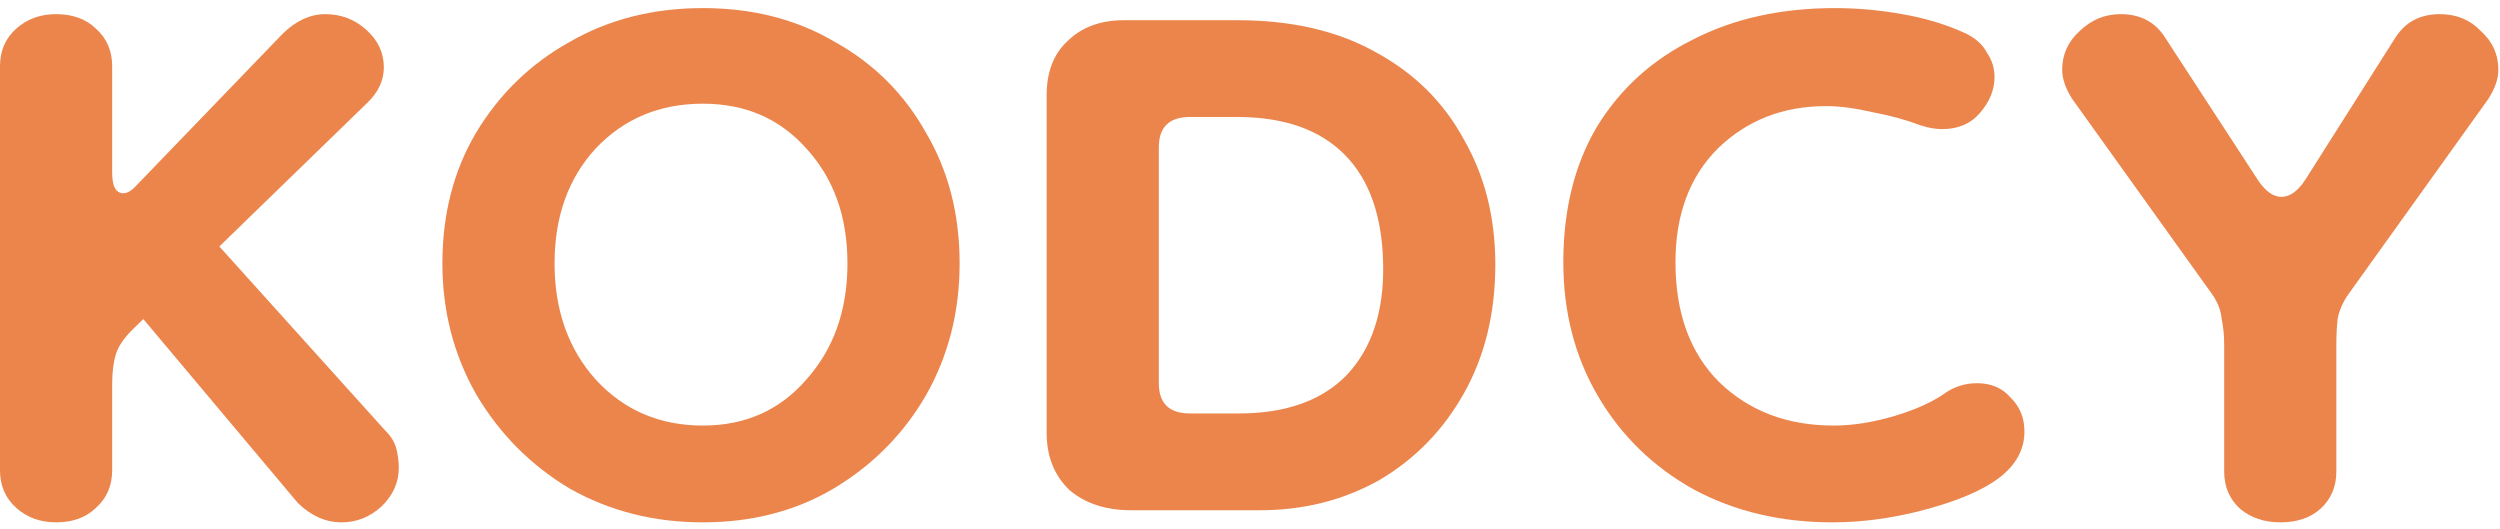
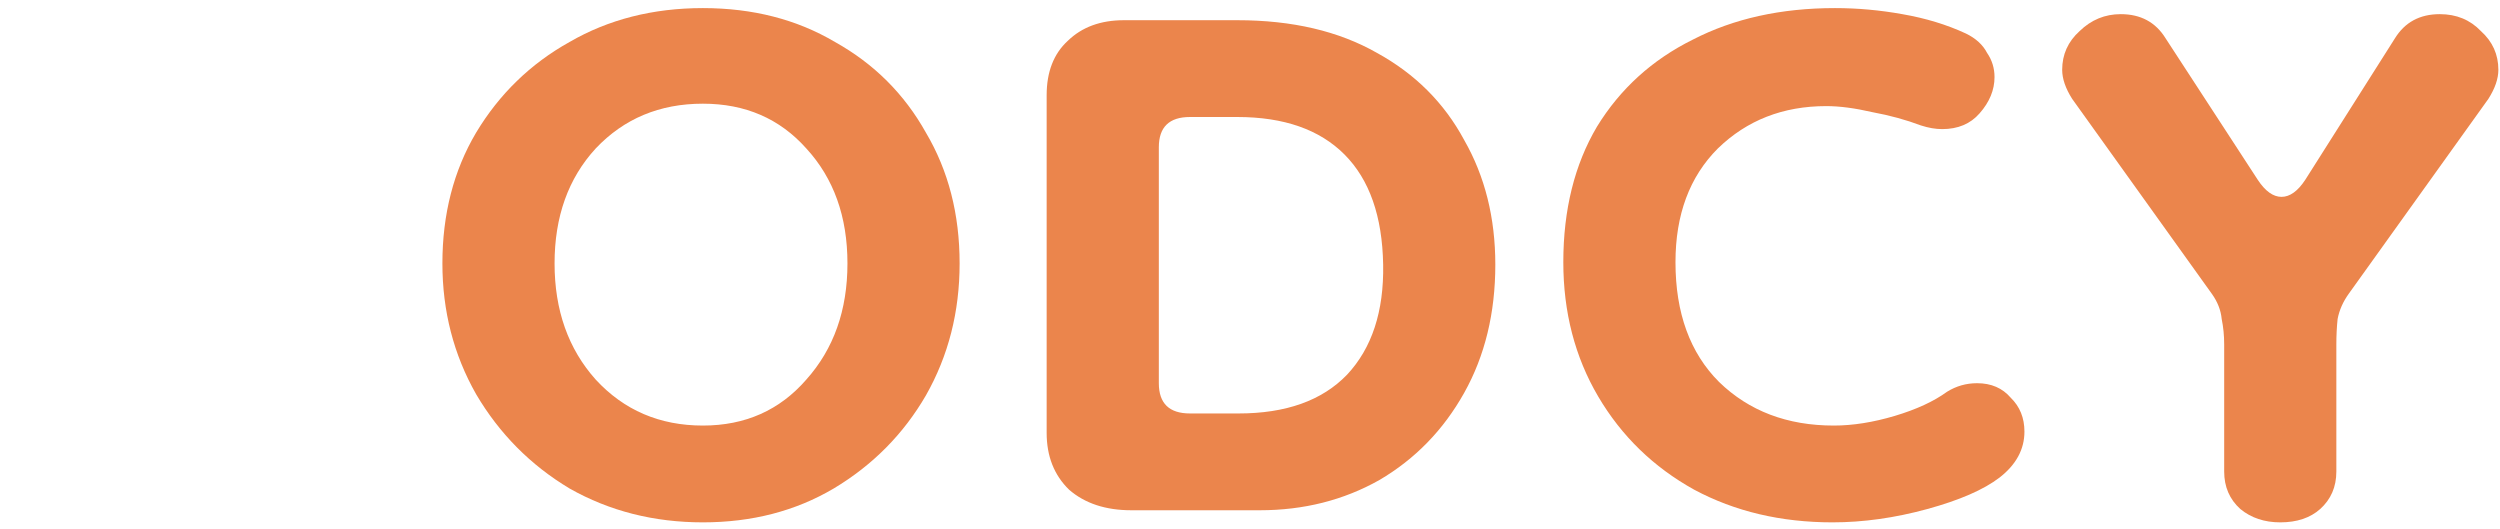
<svg xmlns="http://www.w3.org/2000/svg" width="156" height="33" viewBox="0 0 156 33" fill="none">
  <g id="Group 811">
    <g id="Kodcy">
      <path id="Vector" d="M142.289 32.595C141.304 32.595 140.474 32.318 139.8 31.765C139.126 31.16 138.789 30.38 138.789 29.424V21.496C138.789 20.942 138.738 20.413 138.634 19.91C138.582 19.357 138.375 18.828 138.012 18.325L129.302 6.168C128.887 5.514 128.68 4.91 128.68 4.356C128.68 3.4 129.043 2.594 129.768 1.94C130.494 1.235 131.35 0.883 132.335 0.883C133.579 0.883 134.512 1.386 135.134 2.393L140.889 11.227C141.356 11.932 141.848 12.284 142.367 12.284C142.885 12.284 143.378 11.932 143.844 11.227L149.443 2.393C150.066 1.386 150.999 0.883 152.243 0.883C153.28 0.883 154.135 1.235 154.809 1.94C155.535 2.594 155.898 3.4 155.898 4.356C155.898 4.91 155.691 5.514 155.276 6.168L146.566 18.325C146.203 18.828 145.97 19.357 145.866 19.91C145.814 20.413 145.788 20.942 145.788 21.496V29.424C145.788 30.38 145.451 31.16 144.777 31.765C144.155 32.318 143.326 32.595 142.289 32.595Z" fill="#EB854C" />
      <path id="Vector_2" d="M124.769 29.802C123.784 30.556 122.281 31.211 120.259 31.765C118.237 32.318 116.267 32.595 114.348 32.595C111.134 32.595 108.257 31.916 105.716 30.556C103.176 29.147 101.18 27.209 99.728 24.743C98.277 22.276 97.551 19.482 97.551 16.361C97.551 13.09 98.251 10.271 99.65 7.905C101.102 5.539 103.098 3.727 105.639 2.469C108.179 1.16 111.134 0.505 114.504 0.505C115.904 0.505 117.304 0.631 118.703 0.883C120.155 1.135 121.477 1.537 122.67 2.091C123.292 2.393 123.732 2.796 123.992 3.299C124.303 3.752 124.458 4.255 124.458 4.809C124.458 5.615 124.147 6.37 123.525 7.074C122.955 7.729 122.177 8.056 121.192 8.056C120.777 8.056 120.336 7.98 119.87 7.829C118.937 7.477 117.926 7.2 116.837 6.999C115.748 6.747 114.789 6.621 113.96 6.621C111.264 6.621 109.008 7.502 107.194 9.264C105.431 11.026 104.55 13.392 104.55 16.361C104.55 19.533 105.457 22.024 107.272 23.837C109.138 25.649 111.523 26.555 114.426 26.555C115.619 26.555 116.889 26.353 118.237 25.951C119.585 25.548 120.673 25.045 121.503 24.441C122.073 24.088 122.695 23.912 123.369 23.912C124.251 23.912 124.951 24.214 125.469 24.818C126.039 25.372 126.325 26.076 126.325 26.932C126.325 28.04 125.806 28.996 124.769 29.802Z" fill="#EB854C" />
      <path id="Vector_3" d="M70.6 31.84C68.993 31.84 67.696 31.413 66.711 30.557C65.778 29.651 65.311 28.468 65.311 27.008V5.942C65.311 4.482 65.752 3.35 66.634 2.544C67.515 1.689 68.681 1.261 70.133 1.261H77.21C80.632 1.261 83.535 1.94 85.92 3.299C88.305 4.608 90.119 6.42 91.364 8.736C92.66 11.001 93.308 13.593 93.308 16.513C93.308 19.533 92.66 22.201 91.364 24.516C90.067 26.832 88.305 28.644 86.075 29.953C83.846 31.211 81.357 31.84 78.61 31.84H70.6ZM74.255 25.8H77.288C80.243 25.8 82.498 24.995 84.053 23.384C85.609 21.723 86.36 19.432 86.309 16.513C86.257 13.493 85.453 11.202 83.898 9.642C82.343 8.081 80.113 7.301 77.21 7.301H74.255C72.959 7.301 72.311 7.93 72.311 9.189V23.912C72.311 25.171 72.959 25.8 74.255 25.8Z" fill="#EB854C" />
      <path id="Vector_4" d="M43.86 32.595C40.801 32.595 38.027 31.89 35.539 30.481C33.102 29.021 31.158 27.058 29.706 24.592C28.306 22.125 27.606 19.407 27.606 16.437C27.606 13.367 28.306 10.648 29.706 8.282C31.158 5.866 33.102 3.979 35.539 2.62C37.975 1.21 40.749 0.505 43.86 0.505C46.97 0.505 49.718 1.21 52.103 2.62C54.54 3.979 56.432 5.866 57.78 8.282C59.18 10.648 59.88 13.367 59.88 16.437C59.88 19.457 59.18 22.201 57.78 24.667C56.38 27.083 54.462 29.021 52.025 30.481C49.64 31.89 46.919 32.595 43.86 32.595ZM43.86 26.555C46.504 26.555 48.655 25.598 50.314 23.686C52.025 21.773 52.881 19.357 52.881 16.437C52.881 13.518 52.025 11.127 50.314 9.264C48.655 7.402 46.504 6.47 43.86 6.47C41.164 6.47 38.934 7.402 37.172 9.264C35.461 11.127 34.605 13.518 34.605 16.437C34.605 19.357 35.461 21.773 37.172 23.686C38.934 25.598 41.164 26.555 43.86 26.555Z" fill="#EB854C" />
-       <path id="Vector_5" d="M3.5 32.595C2.514 32.595 1.685 32.293 1.011 31.689C0.337 31.085 0 30.305 0 29.348V4.13C0 3.173 0.337 2.393 1.011 1.789C1.685 1.185 2.514 0.883 3.5 0.883C4.536 0.883 5.366 1.185 5.988 1.789C6.662 2.393 6.999 3.173 6.999 4.13V10.774C6.999 11.63 7.232 12.058 7.699 12.058C7.958 12.058 8.243 11.881 8.554 11.529L17.653 2.091C18.483 1.286 19.364 0.883 20.297 0.883C21.282 0.883 22.138 1.21 22.863 1.864C23.589 2.519 23.952 3.299 23.952 4.205C23.952 5.01 23.615 5.74 22.941 6.395L13.687 15.38L24.03 26.857C24.393 27.209 24.626 27.587 24.73 27.989C24.834 28.392 24.885 28.795 24.885 29.197C24.885 30.103 24.523 30.909 23.797 31.613C23.071 32.268 22.241 32.595 21.308 32.595C20.323 32.595 19.416 32.192 18.586 31.387L8.943 19.91L8.321 20.514C7.751 21.068 7.388 21.596 7.232 22.1C7.077 22.603 6.999 23.232 6.999 23.988V29.348C6.999 30.305 6.662 31.085 5.988 31.689C5.366 32.293 4.536 32.595 3.5 32.595Z" fill="#EB854C" />
    </g>
  </g>
</svg>